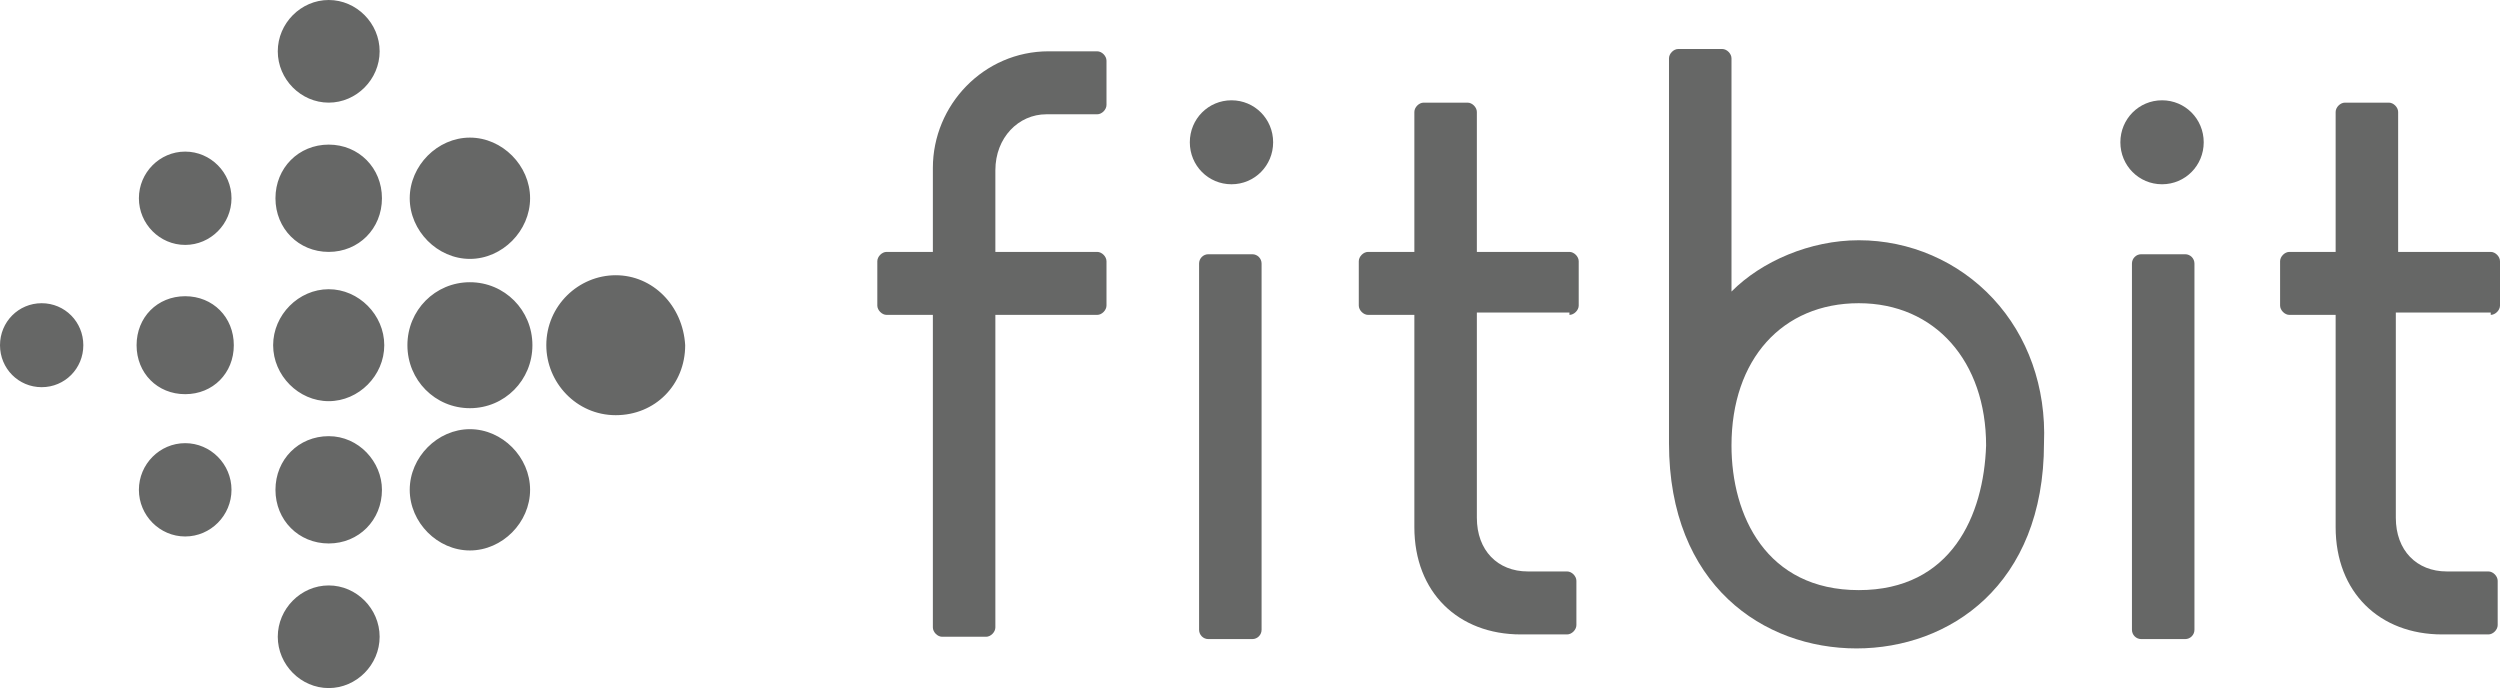
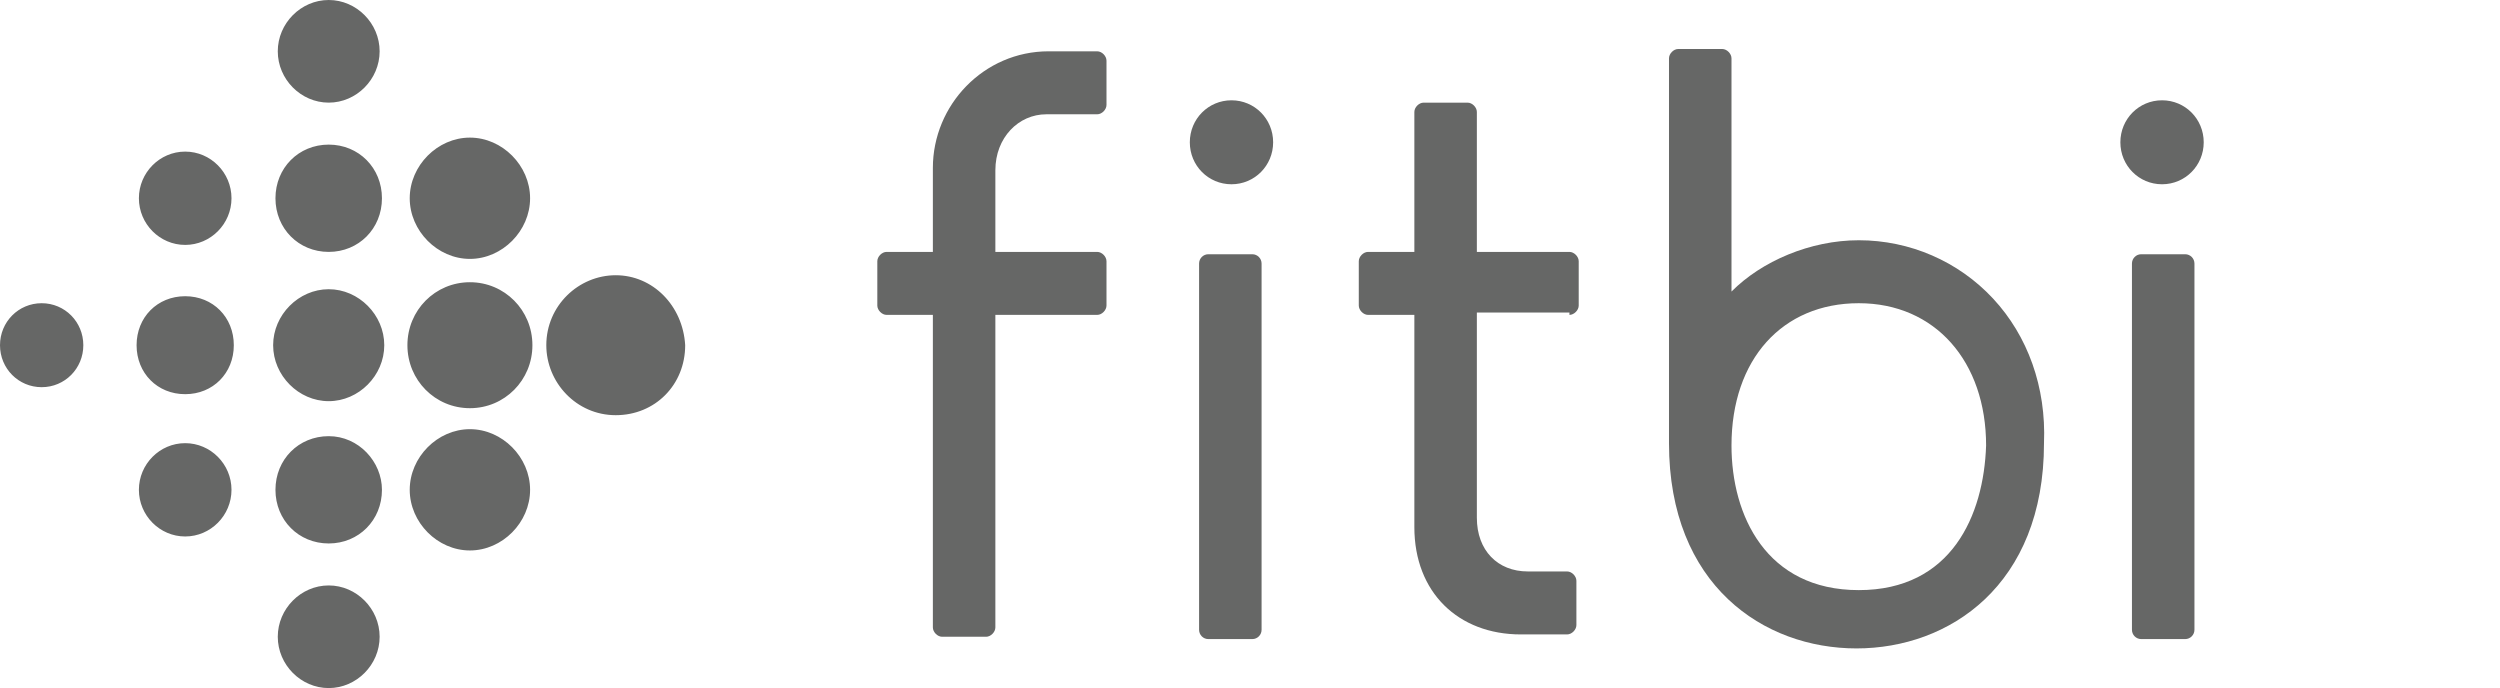
<svg xmlns="http://www.w3.org/2000/svg" width="109" height="30" viewBox="0 0 109 30" fill="none">
  <g clip-path="url(#clip0_7915_1825)">
-     <path fill-rule="evenodd" clip-rule="evenodd" d="M16.552 2.237C16.552 3.458 15.543 4.475 14.332 4.475C13.12 4.475 12.111 3.458 12.111 2.237C12.111 1.017 13.12 0 14.332 0C15.543 0 16.552 1.017 16.552 2.237ZM14.332 6.305C13.02 6.305 12.01 7.322 12.01 8.644C12.01 9.966 13.02 10.983 14.332 10.983C15.643 10.983 16.653 9.966 16.653 8.644C16.653 7.322 15.643 6.305 14.332 6.305ZM14.332 12.61C13.02 12.61 11.909 13.729 11.909 15.051C11.909 16.373 13.02 17.491 14.332 17.491C15.644 17.491 16.754 16.373 16.754 15.051C16.754 13.729 15.643 12.61 14.332 12.61ZM14.332 19.017C13.02 19.017 12.01 20.034 12.01 21.356C12.01 22.678 13.02 23.695 14.332 23.695C15.643 23.695 16.653 22.678 16.653 21.356C16.653 20.136 15.643 19.017 14.332 19.017ZM14.332 25.525C13.12 25.525 12.111 26.542 12.111 27.763C12.111 28.983 13.12 30 14.332 30C15.543 30 16.552 28.983 16.552 27.763C16.552 26.542 15.543 25.525 14.332 25.525ZM20.488 6C19.075 6 17.864 7.22 17.864 8.644C17.864 10.068 19.075 11.288 20.488 11.288C21.901 11.288 23.112 10.068 23.112 8.644C23.112 7.22 21.901 6 20.488 6ZM20.488 12.305C18.974 12.305 17.763 13.525 17.763 15.051C17.763 16.576 18.974 17.797 20.488 17.797C22.002 17.797 23.213 16.576 23.213 15.051C23.213 13.525 22.002 12.305 20.488 12.305ZM20.488 18.712C19.075 18.712 17.864 19.932 17.864 21.356C17.864 22.78 19.075 24 20.488 24C21.901 24 23.112 22.78 23.112 21.356C23.112 19.932 21.901 18.712 20.488 18.712ZM26.846 12C25.232 12 23.819 13.322 23.819 15.051C23.819 16.678 25.131 18.102 26.846 18.102C28.562 18.102 29.874 16.78 29.874 15.051C29.773 13.322 28.461 12 26.846 12ZM8.074 6.61C6.964 6.61 6.056 7.525 6.056 8.644C6.056 9.763 6.964 10.678 8.074 10.678C9.184 10.678 10.093 9.763 10.093 8.644C10.093 7.525 9.184 6.61 8.074 6.61ZM8.074 12.915C6.863 12.915 5.955 13.831 5.955 15.051C5.955 16.271 6.863 17.186 8.074 17.186C9.285 17.186 10.194 16.271 10.194 15.051C10.194 13.831 9.285 12.915 8.074 12.915ZM8.074 19.322C6.964 19.322 6.056 20.237 6.056 21.356C6.056 22.475 6.964 23.39 8.074 23.39C9.184 23.39 10.093 22.475 10.093 21.356C10.093 20.237 9.184 19.322 8.074 19.322ZM1.817 13.22C0.807 13.22 0 14.034 0 15.051C0 16.068 0.807 16.881 1.817 16.881C2.826 16.881 3.633 16.068 3.633 15.051C3.633 14.034 2.826 13.22 1.817 13.22Z" fill="#666766" />
+     <path fill-rule="evenodd" clip-rule="evenodd" d="M16.552 2.237C16.552 3.458 15.543 4.475 14.332 4.475C13.12 4.475 12.111 3.458 12.111 2.237C12.111 1.017 13.12 0 14.332 0C15.543 0 16.552 1.017 16.552 2.237ZM14.332 6.305C13.02 6.305 12.01 7.322 12.01 8.644C12.01 9.966 13.02 10.983 14.332 10.983C15.643 10.983 16.653 9.966 16.653 8.644C16.653 7.322 15.643 6.305 14.332 6.305ZM14.332 12.61C13.02 12.61 11.909 13.729 11.909 15.051C11.909 16.373 13.02 17.491 14.332 17.491C15.644 17.491 16.754 16.373 16.754 15.051C16.754 13.729 15.643 12.61 14.332 12.61ZM14.332 19.017C13.02 19.017 12.01 20.034 12.01 21.356C12.01 22.678 13.02 23.695 14.332 23.695C15.643 23.695 16.653 22.678 16.653 21.356C16.653 20.136 15.643 19.017 14.332 19.017ZM14.332 25.525C13.12 25.525 12.111 26.542 12.111 27.763C12.111 28.983 13.12 30 14.332 30C15.543 30 16.552 28.983 16.552 27.763C16.552 26.542 15.543 25.525 14.332 25.525ZM20.488 6C19.075 6 17.864 7.22 17.864 8.644C17.864 10.068 19.075 11.288 20.488 11.288C21.901 11.288 23.112 10.068 23.112 8.644C23.112 7.22 21.901 6 20.488 6M20.488 12.305C18.974 12.305 17.763 13.525 17.763 15.051C17.763 16.576 18.974 17.797 20.488 17.797C22.002 17.797 23.213 16.576 23.213 15.051C23.213 13.525 22.002 12.305 20.488 12.305ZM20.488 18.712C19.075 18.712 17.864 19.932 17.864 21.356C17.864 22.78 19.075 24 20.488 24C21.901 24 23.112 22.78 23.112 21.356C23.112 19.932 21.901 18.712 20.488 18.712ZM26.846 12C25.232 12 23.819 13.322 23.819 15.051C23.819 16.678 25.131 18.102 26.846 18.102C28.562 18.102 29.874 16.78 29.874 15.051C29.773 13.322 28.461 12 26.846 12ZM8.074 6.61C6.964 6.61 6.056 7.525 6.056 8.644C6.056 9.763 6.964 10.678 8.074 10.678C9.184 10.678 10.093 9.763 10.093 8.644C10.093 7.525 9.184 6.61 8.074 6.61ZM8.074 12.915C6.863 12.915 5.955 13.831 5.955 15.051C5.955 16.271 6.863 17.186 8.074 17.186C9.285 17.186 10.194 16.271 10.194 15.051C10.194 13.831 9.285 12.915 8.074 12.915ZM8.074 19.322C6.964 19.322 6.056 20.237 6.056 21.356C6.056 22.475 6.964 23.39 8.074 23.39C9.184 23.39 10.093 22.475 10.093 21.356C10.093 20.237 9.184 19.322 8.074 19.322ZM1.817 13.22C0.807 13.22 0 14.034 0 15.051C0 16.068 0.807 16.881 1.817 16.881C2.826 16.881 3.633 16.068 3.633 15.051C3.633 14.034 2.826 13.22 1.817 13.22Z" fill="#666766" />
    <path d="M54.601 11.085H52.683C52.46 11.085 52.28 11.267 52.28 11.492V27.458C52.28 27.682 52.46 27.864 52.683 27.864H54.601C54.824 27.864 55.005 27.682 55.005 27.458V11.492C55.005 11.267 54.824 11.085 54.601 11.085Z" fill="#666766" />
    <path fill-rule="evenodd" clip-rule="evenodd" d="M53.693 4.373C52.683 4.373 51.876 5.187 51.876 6.204C51.876 7.221 52.683 8.034 53.693 8.034C54.702 8.034 55.509 7.22 55.509 6.204C55.509 5.187 54.702 4.373 53.693 4.373Z" fill="#666766" />
    <path d="M93.356 11.085H95.274C95.497 11.085 95.678 11.267 95.678 11.492V27.458C95.678 27.682 95.497 27.864 95.274 27.864H93.357C93.134 27.864 92.953 27.682 92.953 27.458V11.492C92.953 11.267 93.134 11.085 93.356 11.085Z" fill="#666766" />
    <path fill-rule="evenodd" clip-rule="evenodd" d="M94.265 4.373C93.256 4.373 92.448 5.187 92.448 6.204C92.448 7.221 93.256 8.034 94.265 8.034C95.274 8.034 96.082 7.22 96.082 6.204C96.082 5.187 95.274 4.373 94.265 4.373Z" fill="#666766" />
    <path fill-rule="evenodd" clip-rule="evenodd" d="M68.428 13.729C68.629 13.729 68.832 13.525 68.832 13.322V11.39C68.832 11.186 68.629 10.983 68.428 10.983H64.391V4.881C64.391 4.678 64.189 4.475 63.987 4.475H62.069C61.868 4.475 61.666 4.678 61.666 4.881V10.983H59.647C59.445 10.983 59.243 11.186 59.243 11.39V13.322C59.243 13.525 59.445 13.729 59.647 13.729H61.666V22.983C61.666 25.831 63.583 27.661 66.308 27.661L68.327 27.661C68.529 27.661 68.731 27.458 68.731 27.254V25.322C68.731 25.119 68.529 24.915 68.327 24.915H66.611C65.299 24.915 64.391 24 64.391 22.576V13.627H68.428V13.729Z" fill="#666766" />
-     <path fill-rule="evenodd" clip-rule="evenodd" d="M108.596 13.729C108.798 13.729 109 13.525 109 13.322V11.39C109 11.186 108.798 10.983 108.596 10.983H104.559V4.881C104.559 4.678 104.357 4.475 104.156 4.475H102.238C102.036 4.475 101.834 4.678 101.834 4.881V10.983H99.816C99.614 10.983 99.412 11.186 99.412 11.39V13.322C99.412 13.525 99.614 13.729 99.816 13.729H101.834V22.983C101.834 25.831 103.752 27.661 106.477 27.661L108.495 27.661C108.697 27.661 108.899 27.458 108.899 27.254V25.322C108.899 25.119 108.697 24.915 108.495 24.915H106.679C105.367 24.915 104.458 24 104.458 22.576V13.627H108.596L108.596 13.729Z" fill="#666766" />
    <path fill-rule="evenodd" clip-rule="evenodd" d="M40.673 13.729V27.356C40.673 27.559 40.875 27.763 41.077 27.763H42.995C43.196 27.763 43.398 27.559 43.398 27.356V13.729H47.839C48.041 13.729 48.243 13.525 48.243 13.322V11.39C48.243 11.186 48.041 10.983 47.839 10.983H43.398V7.424C43.398 6 44.407 4.983 45.619 4.983H47.839C48.041 4.983 48.243 4.78 48.243 4.576V2.644C48.243 2.441 48.041 2.237 47.839 2.237H45.719C42.894 2.237 40.673 4.576 40.673 7.322V10.983H38.655C38.453 10.983 38.251 11.186 38.251 11.39V13.322C38.251 13.525 38.453 13.729 38.655 13.729L40.673 13.729Z" fill="#666766" />
    <path fill-rule="evenodd" clip-rule="evenodd" d="M86.897 13.017C85.383 11.39 83.264 10.475 81.043 10.475C78.924 10.475 76.805 11.39 75.493 12.712V2.543C75.493 2.339 75.291 2.136 75.089 2.136H73.171C72.969 2.136 72.768 2.339 72.768 2.543V19.322C72.768 25.526 76.906 28.271 80.943 28.271C84.98 28.271 89.118 25.526 89.118 19.322C89.219 16.881 88.411 14.644 86.897 13.017ZM81.043 25.729C77.006 25.729 75.493 22.475 75.493 19.424C75.493 15.661 77.713 13.22 81.043 13.22C84.374 13.22 86.594 15.763 86.594 19.424C86.493 22.475 85.081 25.729 81.043 25.729Z" fill="#666766" />
  </g>
  <defs>
    <clipPath id="clip0_7915_1825">
      <rect width="109" height="30" fill="white" />
    </clipPath>
  </defs>
</svg>